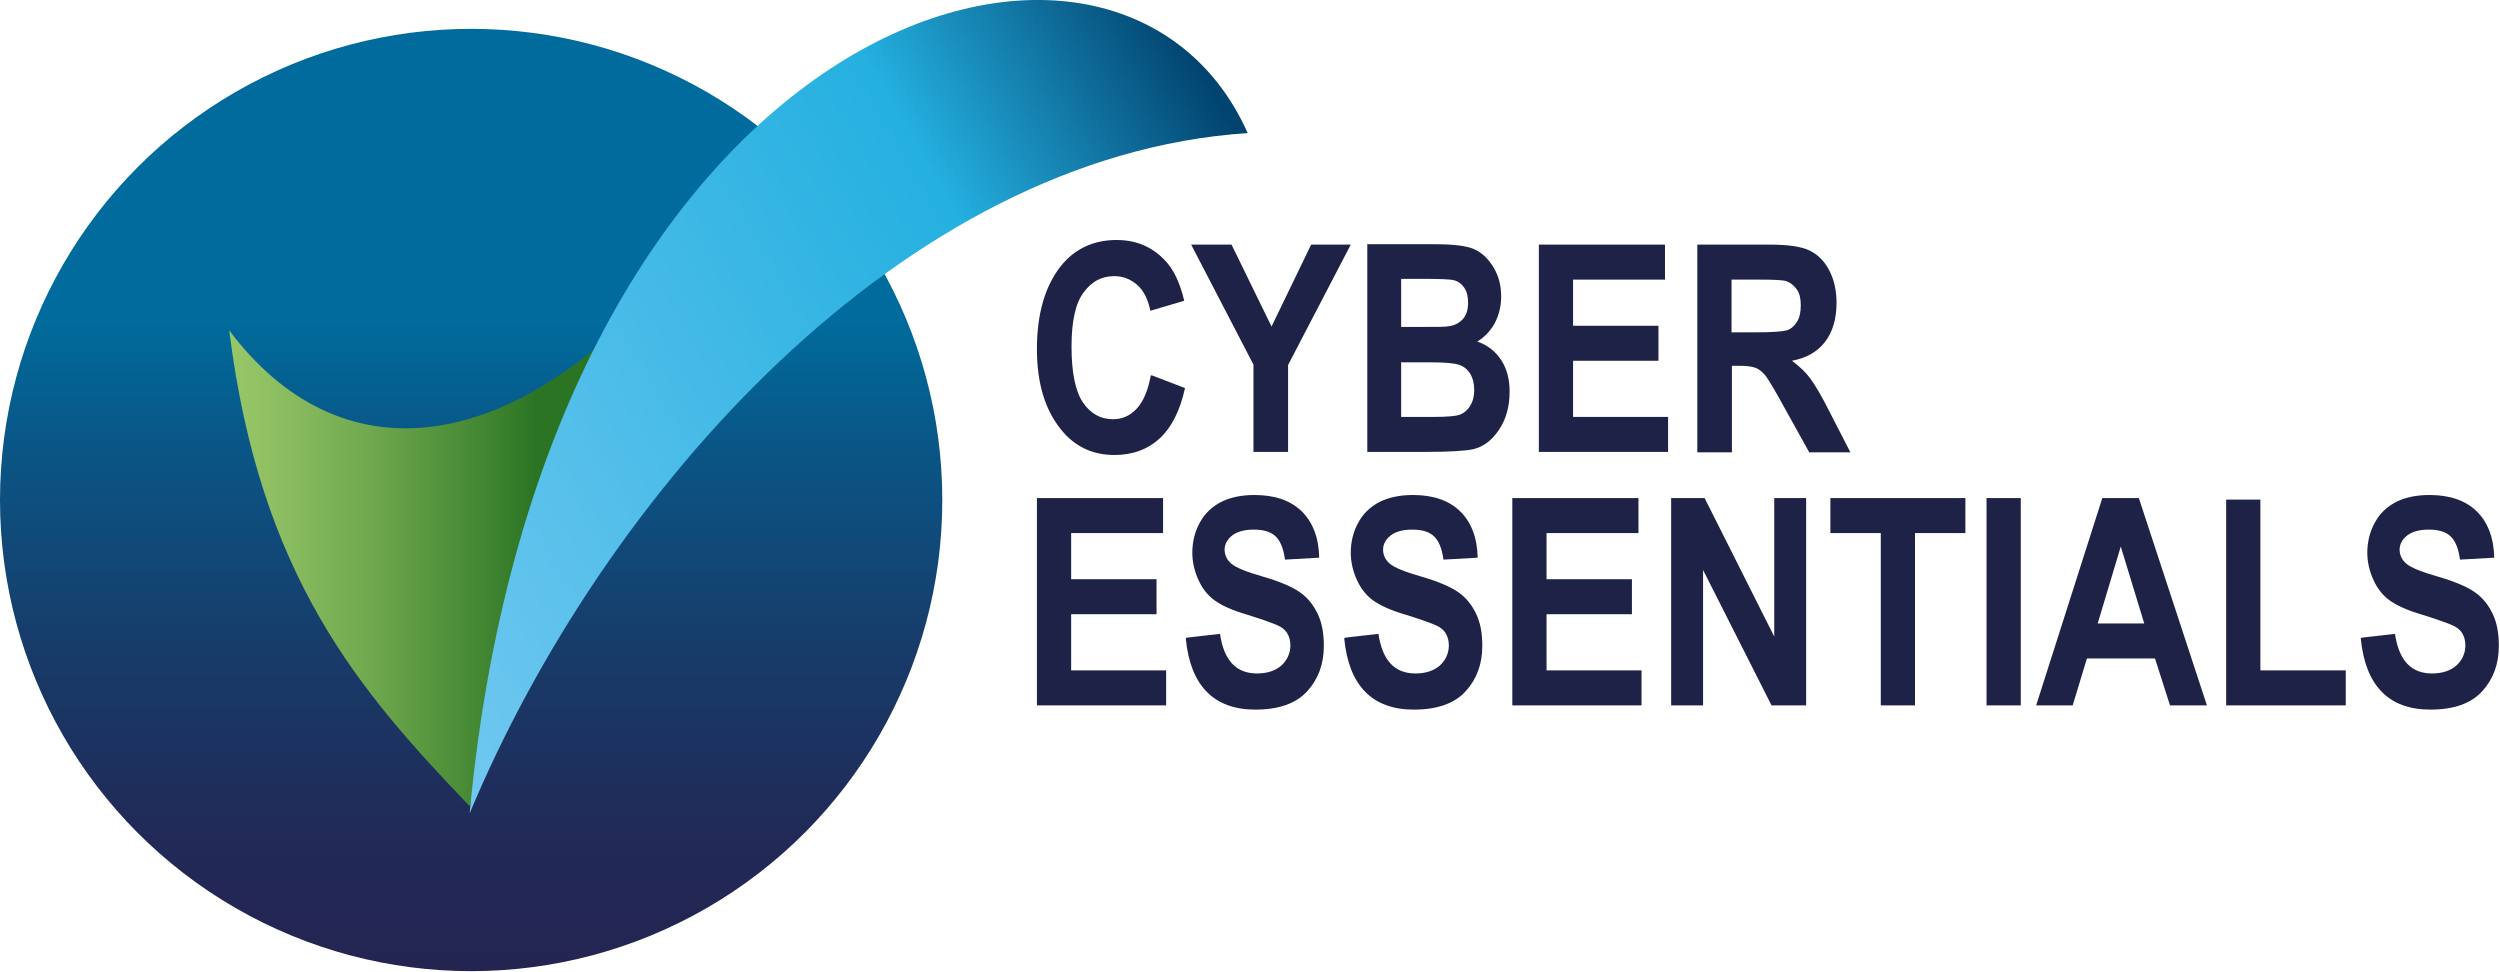
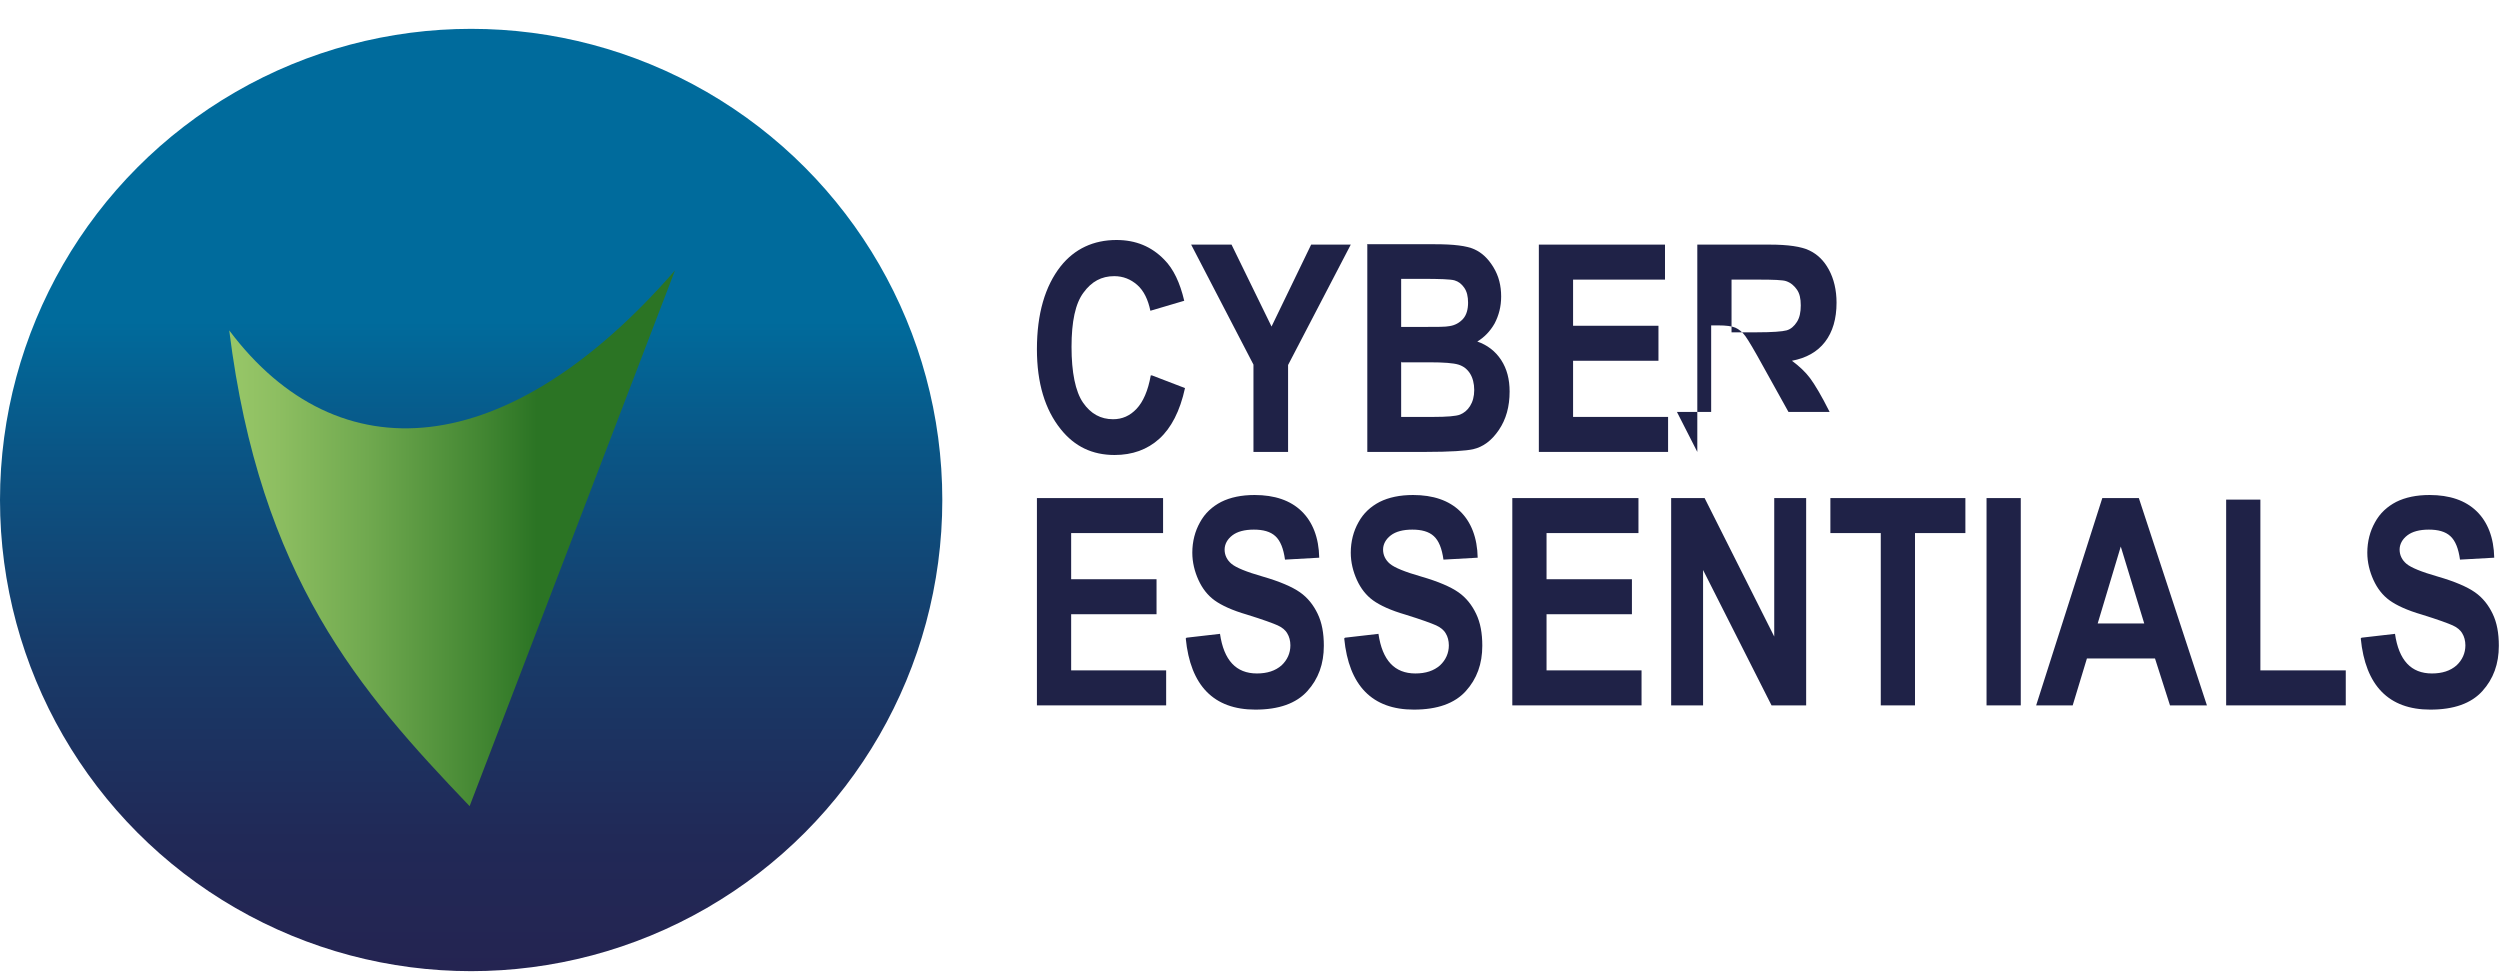
<svg xmlns="http://www.w3.org/2000/svg" viewBox="0 0 65 25.26">
  <defs>
    <style>
      .cls-1 {
        fill: url(#linear-gradient);
      }

      .cls-1, .cls-2, .cls-3, .cls-4 {
        stroke-width: 0px;
      }

      .cls-2 {
        fill: url(#linear-gradient-2);
      }

      .cls-3 {
        fill: url(#linear-gradient-3);
      }

      .cls-4 {
        fill: #1f2247;
      }
    </style>
    <linearGradient id="linear-gradient" x1="201.66" y1="-137.35" x2="226.17" y2="-137.35" gradientTransform="translate(149.61 226.92) rotate(-90)" gradientUnits="userSpaceOnUse">
      <stop offset="0" stop-color="#242451" />
      <stop offset=".14" stop-color="#212957" />
      <stop offset=".33" stop-color="#183a68" />
      <stop offset=".55" stop-color="#0a5585" />
      <stop offset=".69" stop-color="#006b9c" />
    </linearGradient>
    <linearGradient id="linear-gradient-2" x1="5.96" y1="14" x2="17.55" y2="14" gradientUnits="userSpaceOnUse">
      <stop offset="0" stop-color="#98c768" />
      <stop offset=".11" stop-color="#8dbe61" />
      <stop offset=".31" stop-color="#70a94f" />
      <stop offset=".57" stop-color="#428632" />
      <stop offset=".69" stop-color="#2b7424" />
    </linearGradient>
    <linearGradient id="linear-gradient-3" x1="9.19" y1="15.91" x2="32.05" y2="2.71" gradientUnits="userSpaceOnUse">
      <stop offset="0" stop-color="#71c8f0" />
      <stop offset=".71" stop-color="#24b0e0" />
      <stop offset=".99" stop-color="#024470" />
    </linearGradient>
  </defs>
  <g>
    <path class="cls-4" d="m29.95,9.76l.86.33c-.13.6-.36,1.04-.67,1.32s-.7.42-1.16.42c-.58,0-1.04-.22-1.4-.67-.41-.51-.62-1.2-.62-2.08,0-.92.21-1.64.62-2.16.36-.45.85-.68,1.45-.68.5,0,.91.17,1.24.51.24.24.41.6.52,1.07l-.88.26c-.06-.29-.17-.52-.34-.67s-.37-.23-.6-.23c-.33,0-.59.14-.8.43-.21.28-.31.75-.31,1.41s.1,1.16.3,1.45.46.43.78.43c.24,0,.44-.09.61-.27s.3-.47.37-.87Z" />
    <path class="cls-4" d="m32.59,11.75v-2.27l-1.62-3.12h1.05l1.04,2.13,1.03-2.13h1.03l-1.63,3.13v2.26h-.89Z" />
    <path class="cls-4" d="m35.54,6.35h1.77c.48,0,.82.04,1.02.13.2.09.36.24.5.47s.2.48.2.76c0,.26-.06.49-.17.7-.12.21-.27.36-.45.47.26.09.47.25.62.48.15.23.22.5.22.82,0,.39-.09.72-.28,1s-.41.44-.67.5c-.18.04-.59.07-1.25.07h-1.5v-5.39Zm.89.9v1.25h.59c.35,0,.57,0,.66-.02.15-.02.27-.09.36-.19s.13-.25.13-.42c0-.16-.03-.29-.1-.39s-.15-.16-.25-.19-.38-.04-.86-.04h-.52Zm0,2.15v1.44h.83c.36,0,.6-.02.7-.06.1-.04.19-.11.26-.22s.11-.25.11-.42-.04-.32-.11-.43c-.07-.11-.17-.19-.3-.23s-.38-.06-.76-.06h-.72Z" />
    <path class="cls-4" d="m40.01,11.75v-5.39h3.28v.91h-2.39v1.2h2.22v.91h-2.22v1.46h2.47v.91h-3.36Z" />
-     <path class="cls-4" d="m44.13,11.75v-5.39h1.88c.48,0,.82.05,1.03.15s.38.26.51.5.2.53.2.86c0,.42-.1.76-.3,1.02s-.49.42-.86.49c.19.14.35.29.47.45s.3.46.51.88l.54,1.05h-1.07l-.65-1.17c-.23-.42-.39-.69-.47-.8s-.17-.18-.26-.22-.24-.06-.45-.06h-.18v2.25h-.89Zm.89-3.11h.66c.4,0,.66-.02.77-.05s.2-.11.27-.22.1-.25.1-.43-.03-.31-.1-.41-.16-.18-.28-.22c-.08-.03-.33-.04-.72-.04h-.7v1.37Z" />
+     <path class="cls-4" d="m44.13,11.75v-5.39h1.88c.48,0,.82.05,1.03.15s.38.26.51.5.2.53.2.86c0,.42-.1.76-.3,1.02s-.49.42-.86.49c.19.14.35.29.47.45s.3.46.51.88h-1.07l-.65-1.17c-.23-.42-.39-.69-.47-.8s-.17-.18-.26-.22-.24-.06-.45-.06h-.18v2.25h-.89Zm.89-3.11h.66c.4,0,.66-.02.77-.05s.2-.11.27-.22.1-.25.1-.43-.03-.31-.1-.41-.16-.18-.28-.22c-.08-.03-.33-.04-.72-.04h-.7v1.37Z" />
  </g>
  <g>
    <path class="cls-4" d="m26.96,18.34v-5.39h3.28v.91h-2.39v1.2h2.22v.91h-2.22v1.46h2.47v.91h-3.36Z" />
    <path class="cls-4" d="m30.85,16.58l.87-.1c.1.69.42,1.03.96,1.03.27,0,.48-.07.64-.21.15-.14.23-.32.23-.52,0-.12-.03-.23-.08-.31-.05-.09-.14-.16-.25-.21s-.38-.15-.8-.28c-.38-.11-.66-.24-.84-.37-.18-.13-.32-.31-.42-.53s-.16-.46-.16-.71c0-.29.07-.56.2-.79.13-.24.32-.41.55-.53.24-.12.53-.18.87-.18.52,0,.93.14,1.22.42s.45.69.46,1.21l-.89.05c-.04-.29-.12-.49-.25-.61s-.32-.17-.56-.17-.43.05-.56.15-.2.23-.2.37.06.27.18.37c.12.1.39.21.81.33.45.13.77.27.97.41s.35.33.46.56c.11.23.16.5.16.83,0,.47-.14.86-.43,1.18-.29.32-.74.48-1.35.48-1.08,0-1.69-.62-1.81-1.85Z" />
    <path class="cls-4" d="m34.97,16.58l.87-.1c.1.69.42,1.03.96,1.03.27,0,.48-.07.64-.21.15-.14.23-.32.23-.52,0-.12-.03-.23-.08-.31-.05-.09-.14-.16-.25-.21s-.38-.15-.8-.28c-.38-.11-.66-.24-.84-.37-.18-.13-.32-.31-.42-.53s-.16-.46-.16-.71c0-.29.07-.56.2-.79.13-.24.32-.41.55-.53.24-.12.53-.18.87-.18.52,0,.93.14,1.22.42s.45.69.46,1.21l-.89.05c-.04-.29-.12-.49-.25-.61s-.32-.17-.56-.17-.43.05-.56.15-.2.23-.2.37.06.27.18.37c.12.1.39.21.81.33.45.13.77.27.97.41s.35.33.46.56c.11.23.16.5.16.83,0,.47-.14.86-.43,1.18-.29.32-.74.48-1.35.48-1.08,0-1.69-.62-1.81-1.85Z" />
    <path class="cls-4" d="m39.32,18.34v-5.39h3.28v.91h-2.39v1.2h2.22v.91h-2.22v1.46h2.47v.91h-3.36Z" />
    <path class="cls-4" d="m43.45,18.34v-5.39h.87l1.81,3.6v-3.6h.83v5.39h-.9l-1.78-3.52v3.52h-.83Z" />
    <path class="cls-4" d="m48.9,18.34v-4.48h-1.31v-.91h3.51v.91h-1.31v4.48h-.89Z" />
    <path class="cls-4" d="m51.65,18.34v-5.39h.89v5.39h-.89Z" />
    <path class="cls-4" d="m57.39,18.34h-.97l-.39-1.22h-1.77l-.37,1.22h-.95l1.72-5.39h.95l1.77,5.39Zm-1.64-2.13l-.61-2-.6,2h1.21Z" />
    <path class="cls-4" d="m57.88,18.34v-5.35h.89v4.44h2.22v.91h-3.11Z" />
    <path class="cls-4" d="m61.4,16.58l.87-.1c.1.69.42,1.03.96,1.03.27,0,.48-.07.64-.21.15-.14.23-.32.23-.52,0-.12-.03-.23-.08-.31-.05-.09-.14-.16-.25-.21s-.38-.15-.8-.28c-.38-.11-.66-.24-.84-.37-.18-.13-.32-.31-.42-.53s-.16-.46-.16-.71c0-.29.07-.56.2-.79.13-.24.32-.41.55-.53.24-.12.53-.18.87-.18.52,0,.93.14,1.22.42s.45.69.46,1.21l-.89.05c-.04-.29-.12-.49-.25-.61s-.32-.17-.56-.17-.43.05-.56.15-.2.23-.2.37.06.27.18.37c.12.1.39.21.81.33.45.13.77.27.97.41.2.14.35.33.46.56.11.23.16.5.16.83,0,.47-.14.86-.43,1.18-.29.32-.74.48-1.35.48-1.08,0-1.69-.62-1.81-1.85Z" />
  </g>
  <circle class="cls-1" cx="12.25" cy="13" r="12.25" />
  <path class="cls-2" d="m17.55,7.03l-5.34,13.93c-2.85-2.98-5.45-5.95-6.25-12.37,2.83,3.77,7.24,3.44,11.59-1.56Z" />
-   <path class="cls-3" d="m12.21,21.15C15.69,12.82,23.46,4.05,32.44,3.46,29.05-4.15,14.15.38,12.21,21.15Z" />
</svg>